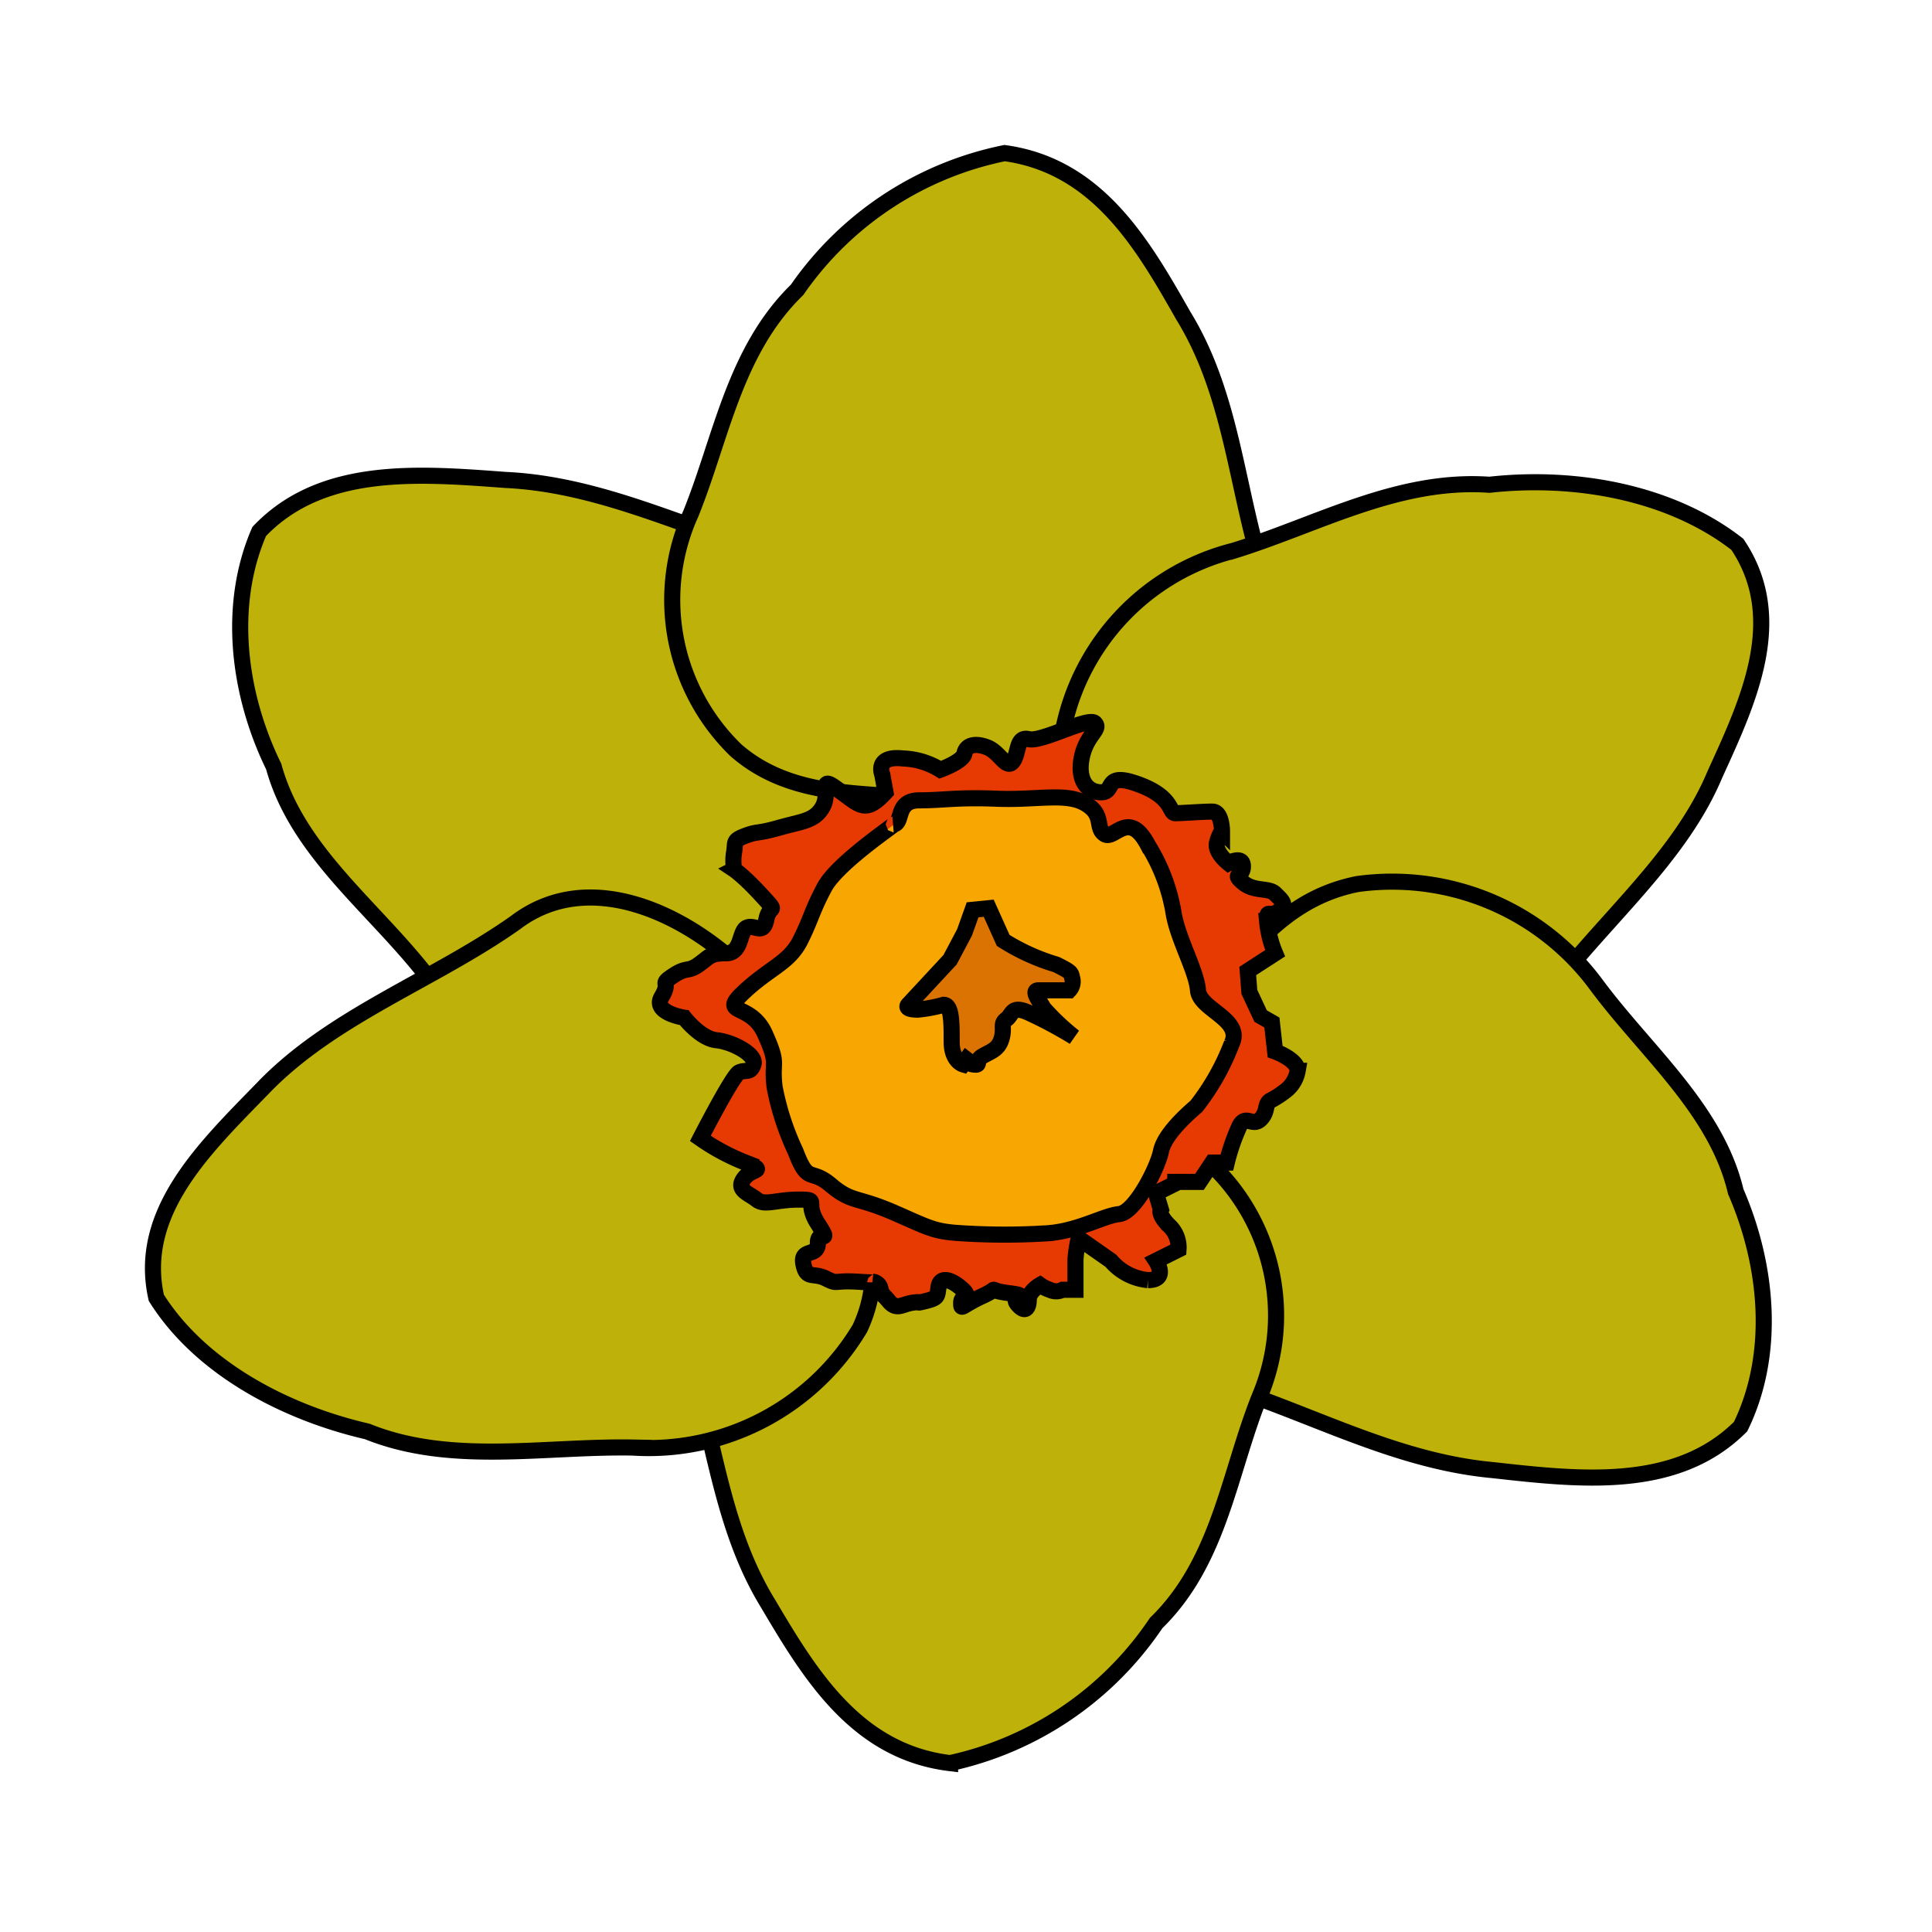
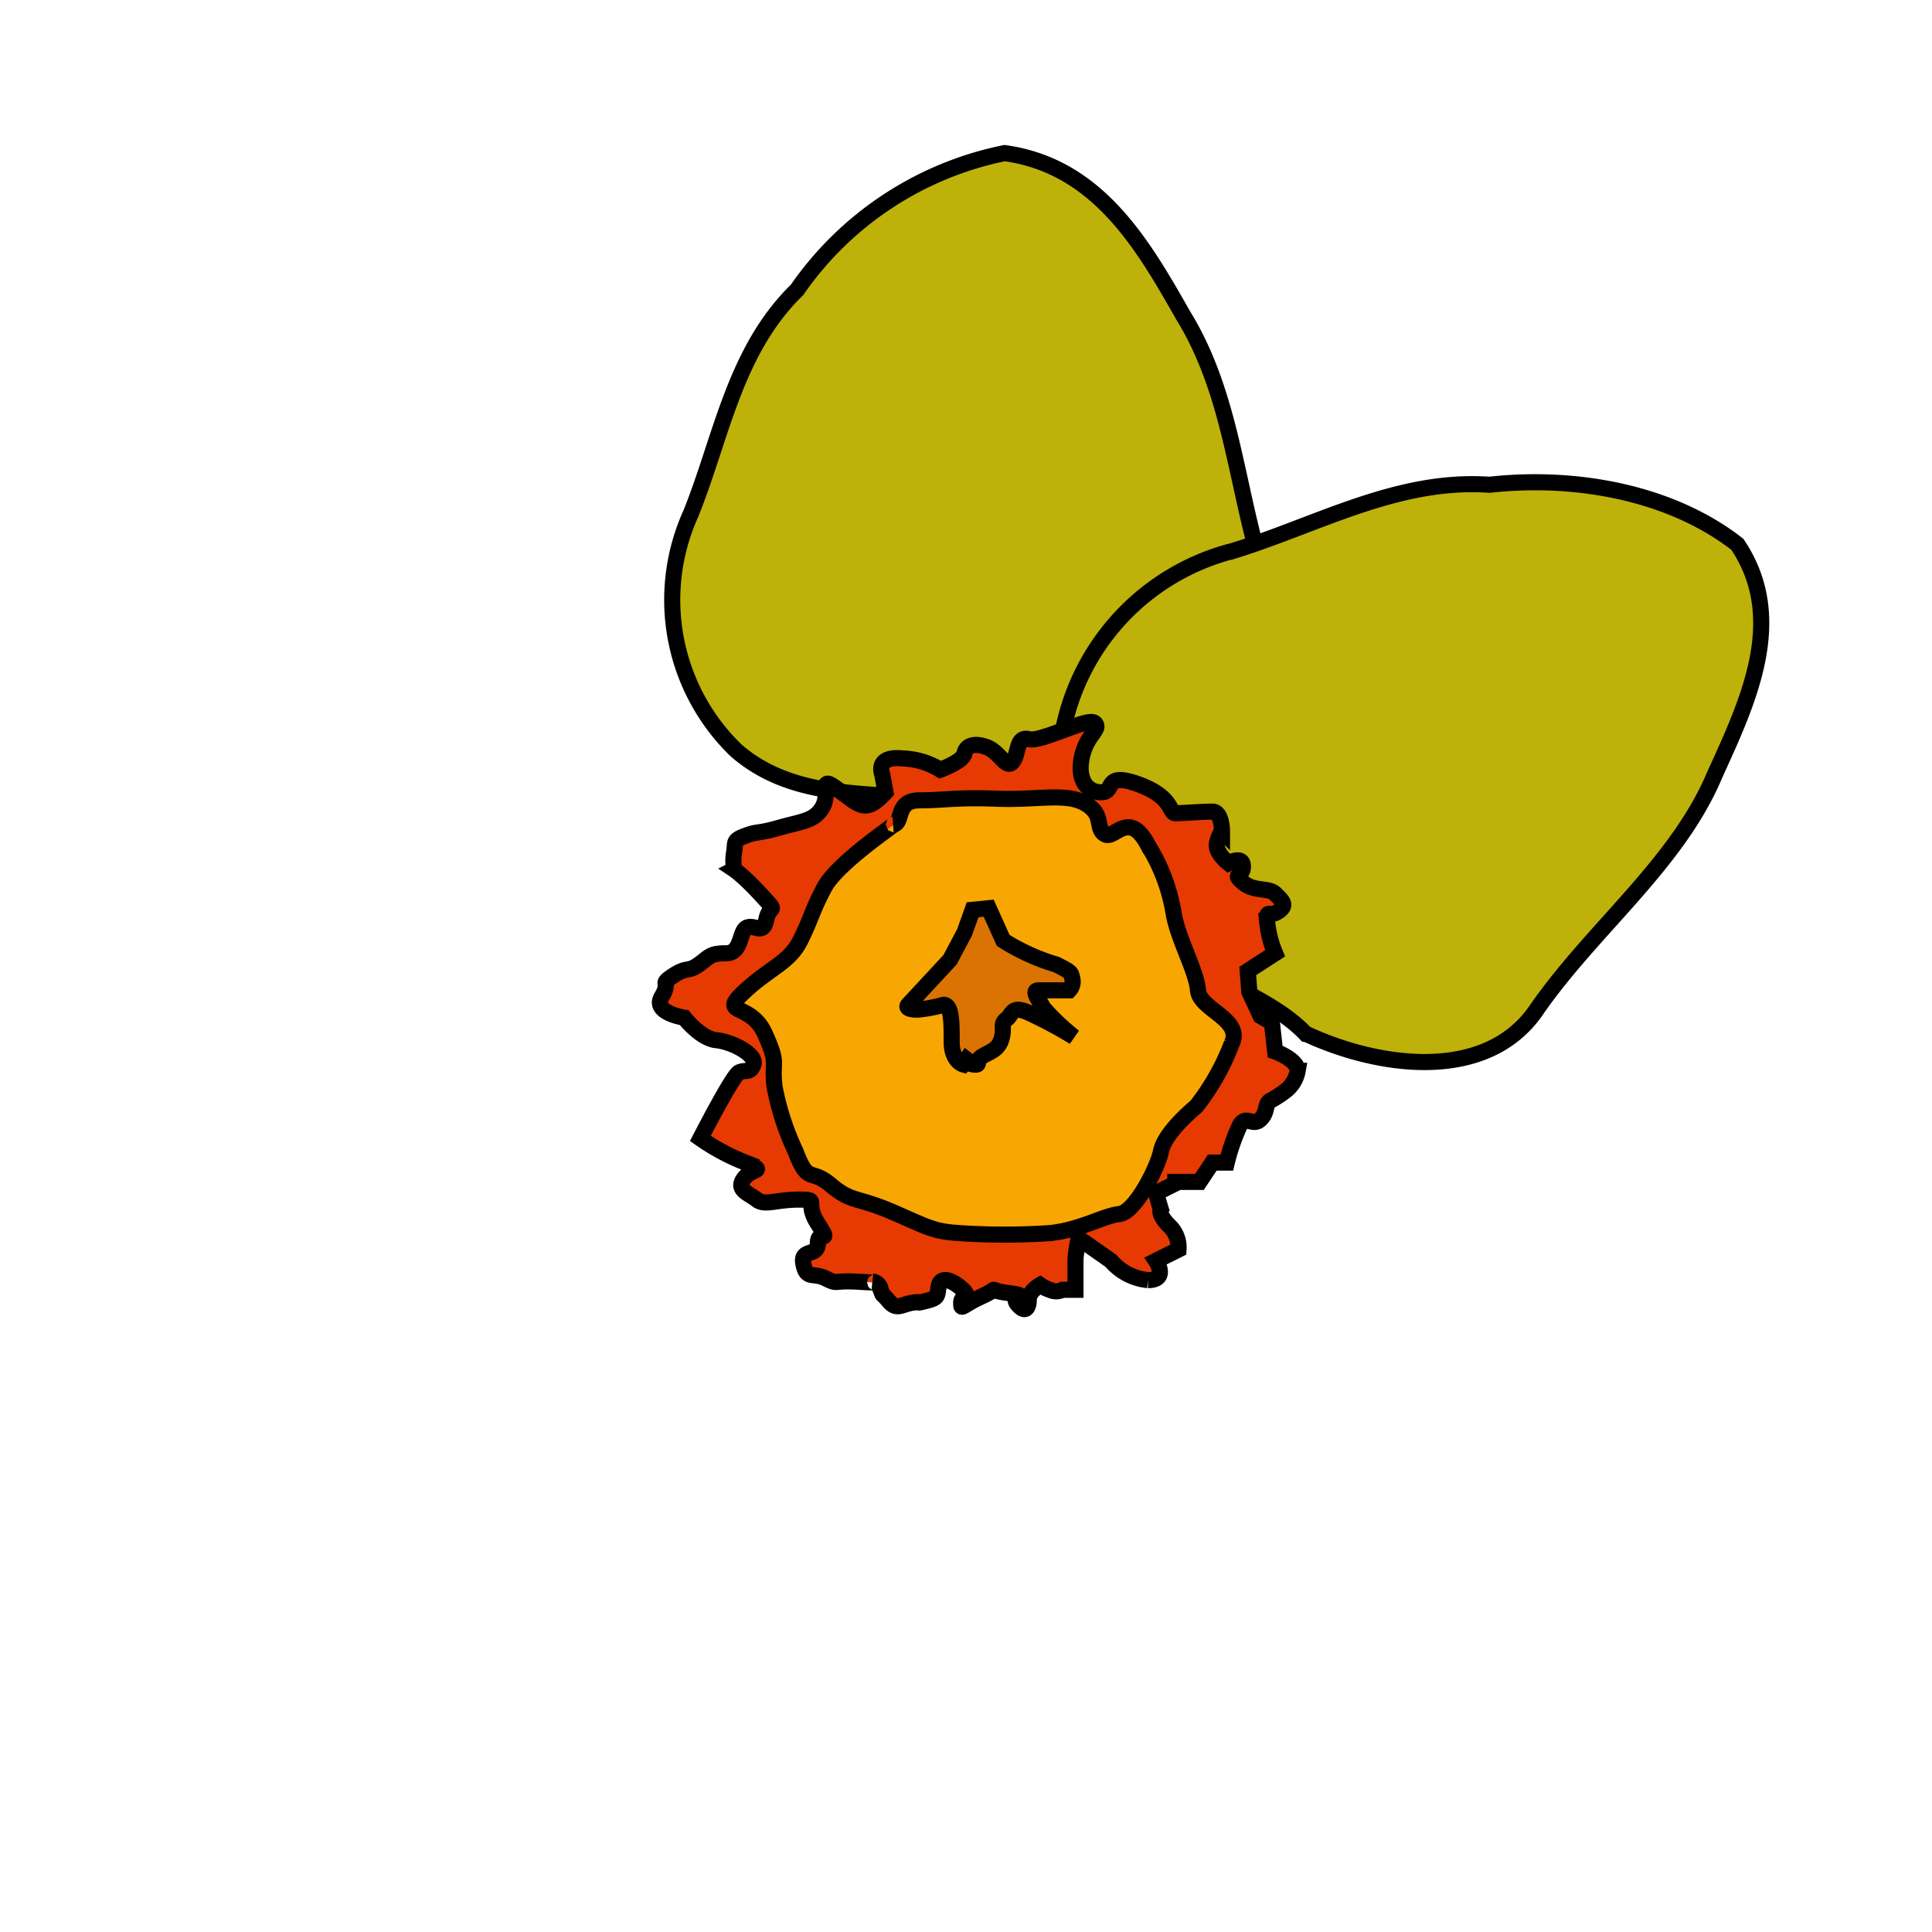
<svg xmlns="http://www.w3.org/2000/svg" id="Layer_1" data-name="Layer 1" width="120" height="120" viewBox="0 0 120 120">
  <title>-machovka_machovka_flower1</title>
-   <path d="M56,46.91c.8-4.6-.3-10.8-6.1-12-6.2-1.5-12-4.8-18.5-5.1-5.4-.4-11.4-.9-15.3,3.2-2,4.6-1.3,10.1.9,14.6,1.4,5.1,5.9,8.5,9.2,12.6a15.65,15.65,0,0,0,15,5.7c5.4-1.2,7.4-6.1,10.8-9.4,2.6-2.8,2.1-6.6,4-9.6Z" fill="#beb10a" stroke="#000" />
+   <path d="M56,46.91a15.65,15.65,0,0,0,15,5.7c5.4-1.2,7.4-6.1,10.8-9.4,2.6-2.8,2.1-6.6,4-9.6Z" fill="#beb10a" stroke="#000" />
  <path d="M71,47.81c4.7-1.9,9.8-6,7.8-11.2-2-5.6-2.1-11.8-5.3-17-2.5-4.4-5.3-9.3-11.1-10.1A20.67,20.67,0,0,0,49.51,18c-3.9,3.8-4.7,9.2-6.6,13.9a13,13,0,0,0,2.8,14.7c4,3.5,9.5,2.4,14.5,3.3,3.8.4,7-2,10.8-2.1Z" fill="#beb10a" stroke="#000" />
  <path d="M81.11,64.21c4.5,2.1,11.3,3.1,14.4-1.6,3.5-5,8.7-9,11-14.5,2.1-4.6,4.5-9.7,1.4-14.3-4.1-3.2-10-4.3-15.4-3.7-5.7-.4-10.7,2.5-15.9,4.1A14.39,14.39,0,0,0,66,45.51c-.4,5.1,4,8.3,6.4,12.4,2.1,3,6.2,3.7,8.7,6.3Z" fill="#beb10a" stroke="#000" />
-   <path d="M68.81,73.41c-1,4.6-.1,10.8,5.6,12.2,6.2,1.7,11.8,5.1,18.3,5.7,5.4.6,11.4,1.3,15.4-2.7,2.2-4.5,1.7-10-.3-14.6-1.2-5.1-5.6-8.7-8.7-12.9a15.76,15.76,0,0,0-14.8-6.2c-5.5,1.1-7.6,5.8-11.2,9.1-2.7,2.7-2.3,6.5-4.3,9.4Z" fill="#beb10a" stroke="#000" />
-   <path d="M49.81,71.31c-4.6,1.9-9.7,6.2-7.6,11.3,2.1,5.6,2.3,11.8,5.5,17,2.6,4.4,5.5,9.2,11.3,9.9a20.73,20.73,0,0,0,12.8-8.7c3.9-3.8,4.5-9.2,6.4-14a12.94,12.94,0,0,0-3.1-14.6c-4.1-3.5-9.6-2.3-14.6-3.1-3.8-.5-7,2-10.7,2.2Z" fill="#beb10a" stroke="#000" />
-   <path d="M46.11,60.21c-3.5-3.4-9.5-6.4-14.1-2.9-5.1,3.6-11.4,5.8-15.7,10.3-3.6,3.7-7.8,7.7-6.6,13,2.7,4.3,7.9,7.1,13.1,8.3,5.2,2.1,11,.9,16.5,1a15.29,15.29,0,0,0,14.1-7.4c2.2-4.7-.7-9-1.5-13.6-.8-3.6-4.4-5.5-5.8-8.7Z" fill="#beb10a" stroke="#000" />
  <path d="M55,49.21l-.2-1.1s-.5-1.2,1.3-1a4.69,4.69,0,0,1,2.3.7s1.4-.5,1.5-1,.6-.7,1.4-.4,1.2,1.4,1.6.9.2-1.6,1-1.4,3.7-1.4,4.1-1-.5.7-.8,2.1.3,2.2,1.2,2.2.1-1.3,2.3-.5,1.9,1.8,2.3,1.8,1.7-.1,2.3-.1.6,1.2.6,1.2a2.28,2.28,0,0,0-.3.7c-.2.6.7,1.3.7,1.3s.9-.5.9.2-.7.4,0,1,1.6.3,2,.7.8.7.2,1.1-.7-.2-.7.6a6.76,6.76,0,0,0,.5,2l-1.7,1.1.1,1.3.7,1.5.7.4.2,1.8s1.4.5,1.4,1.2a2,2,0,0,1-.7,1.2,6.38,6.38,0,0,1-.9.6c-.5.2-.2.7-.7,1.2s-.9-.3-1.3.4a12.6,12.6,0,0,0-.8,2.3h-.9l-.8,1.2H73v.1l-1.2.6.3,1s-.2.3.5,1a1.85,1.85,0,0,1,.6,1.5l-1.4.7s.8,1.2-.5,1.2a3.46,3.46,0,0,1-2.3-1.2l-2-1.4a9,9,0,0,0-.2,1.3v1.9H66a.89.89,0,0,1-.8,0,2.16,2.16,0,0,1-.6-.3s-.7.4-.7.9-.2.9-.7.3.9-.5-.6-.7-.3-.4-1.6.2-1.3.9-1.3.4.7-.3,0-.9-1.3-.7-1.4-.1,0,.7-.8.9-.1,0-.8.1-1,.5-1.5-.1-.3-.2-.5-.7a.55.55,0,0,0-.5-.5s.7.1-.9,0-1.2.2-2-.2-1.2.1-1.4-.9.9-.4.9-1.3.9.2,0-1.2.2-1.5-1.2-1.5-2.1.4-2.6,0-1.3-.6-.8-1.3,1.5-.4.1-1a13.48,13.48,0,0,1-2.8-1.5s2-3.9,2.4-4.1.7.1.9-.5-1.3-1.4-2.3-1.5-2-1.4-2-1.4-2-.3-1.4-1.3-.2-.7.7-1.3.9-.2,1.6-.7.7-.7,1.7-.7.8-1.4,1.3-1.6,1,.5,1.2-.5.8-.3-.3-1.5-1.7-1.6-1.7-1.6a3.14,3.14,0,0,1,0-1.1c.1-.6-.1-.7.7-1s.7-.1,2.1-.5,2.2-.4,2.7-1.3-.3-2,.9-1.1C53.41,50,53.71,50.61,55,49.21Z" fill="#e63a02" stroke="#000" />
  <path d="M55.51,51.21c.6-.1.1-1.5,1.6-1.5s2.3-.2,4.8-.1,4.3-.4,5.5.3.6,1.5,1.2,1.9,1.5-1.6,2.7.7a11.53,11.53,0,0,1,1.6,4.3c.3,1.6,1.4,3.5,1.5,4.7s2.8,1.8,2.1,3.3a14.94,14.94,0,0,1-2.2,3.9c-.7.6-2,1.8-2.2,2.8s-1.6,3.8-2.6,3.9-2.6,1.1-4.6,1.2a41.67,41.67,0,0,1-5,0c-1.9-.1-2.1-.3-4.4-1.3s-2.6-.6-3.9-1.7-1.4,0-2.2-2.1a16.67,16.67,0,0,1-1.3-4c-.2-1.7.3-1.3-.6-3.3s-2.9-1.1-1.3-2.6,2.8-1.8,3.5-3.2.7-1.8,1.5-3.3S55.61,51.21,55.51,51.21Z" fill="#f8a602" stroke="#000" />
  <path d="M62.31,58.41l-.9-2-1,.1-.5,1.4-.9,1.7-2.6,2.8s-.3.3.6.3a9.11,9.11,0,0,0,1.6-.3c.5,0,.5,1.1.5,2.3s.7,1.4.7,1.4l.5-.7s-.5.6.1.7.1-.2.6-.5,1-.4,1.2-1.1-.1-.9.3-1.2.3-.9,1.4-.4a26.34,26.34,0,0,1,2.8,1.5,14.75,14.75,0,0,1-1.9-1.8c-.2-.4-.8-1.1-.3-1.1h1.9a.79.79,0,0,0,.2-.7c-.1-.4,0-.4-1-.9A13.17,13.17,0,0,1,62.31,58.41Z" fill="#db7302" stroke="#000" />
</svg>